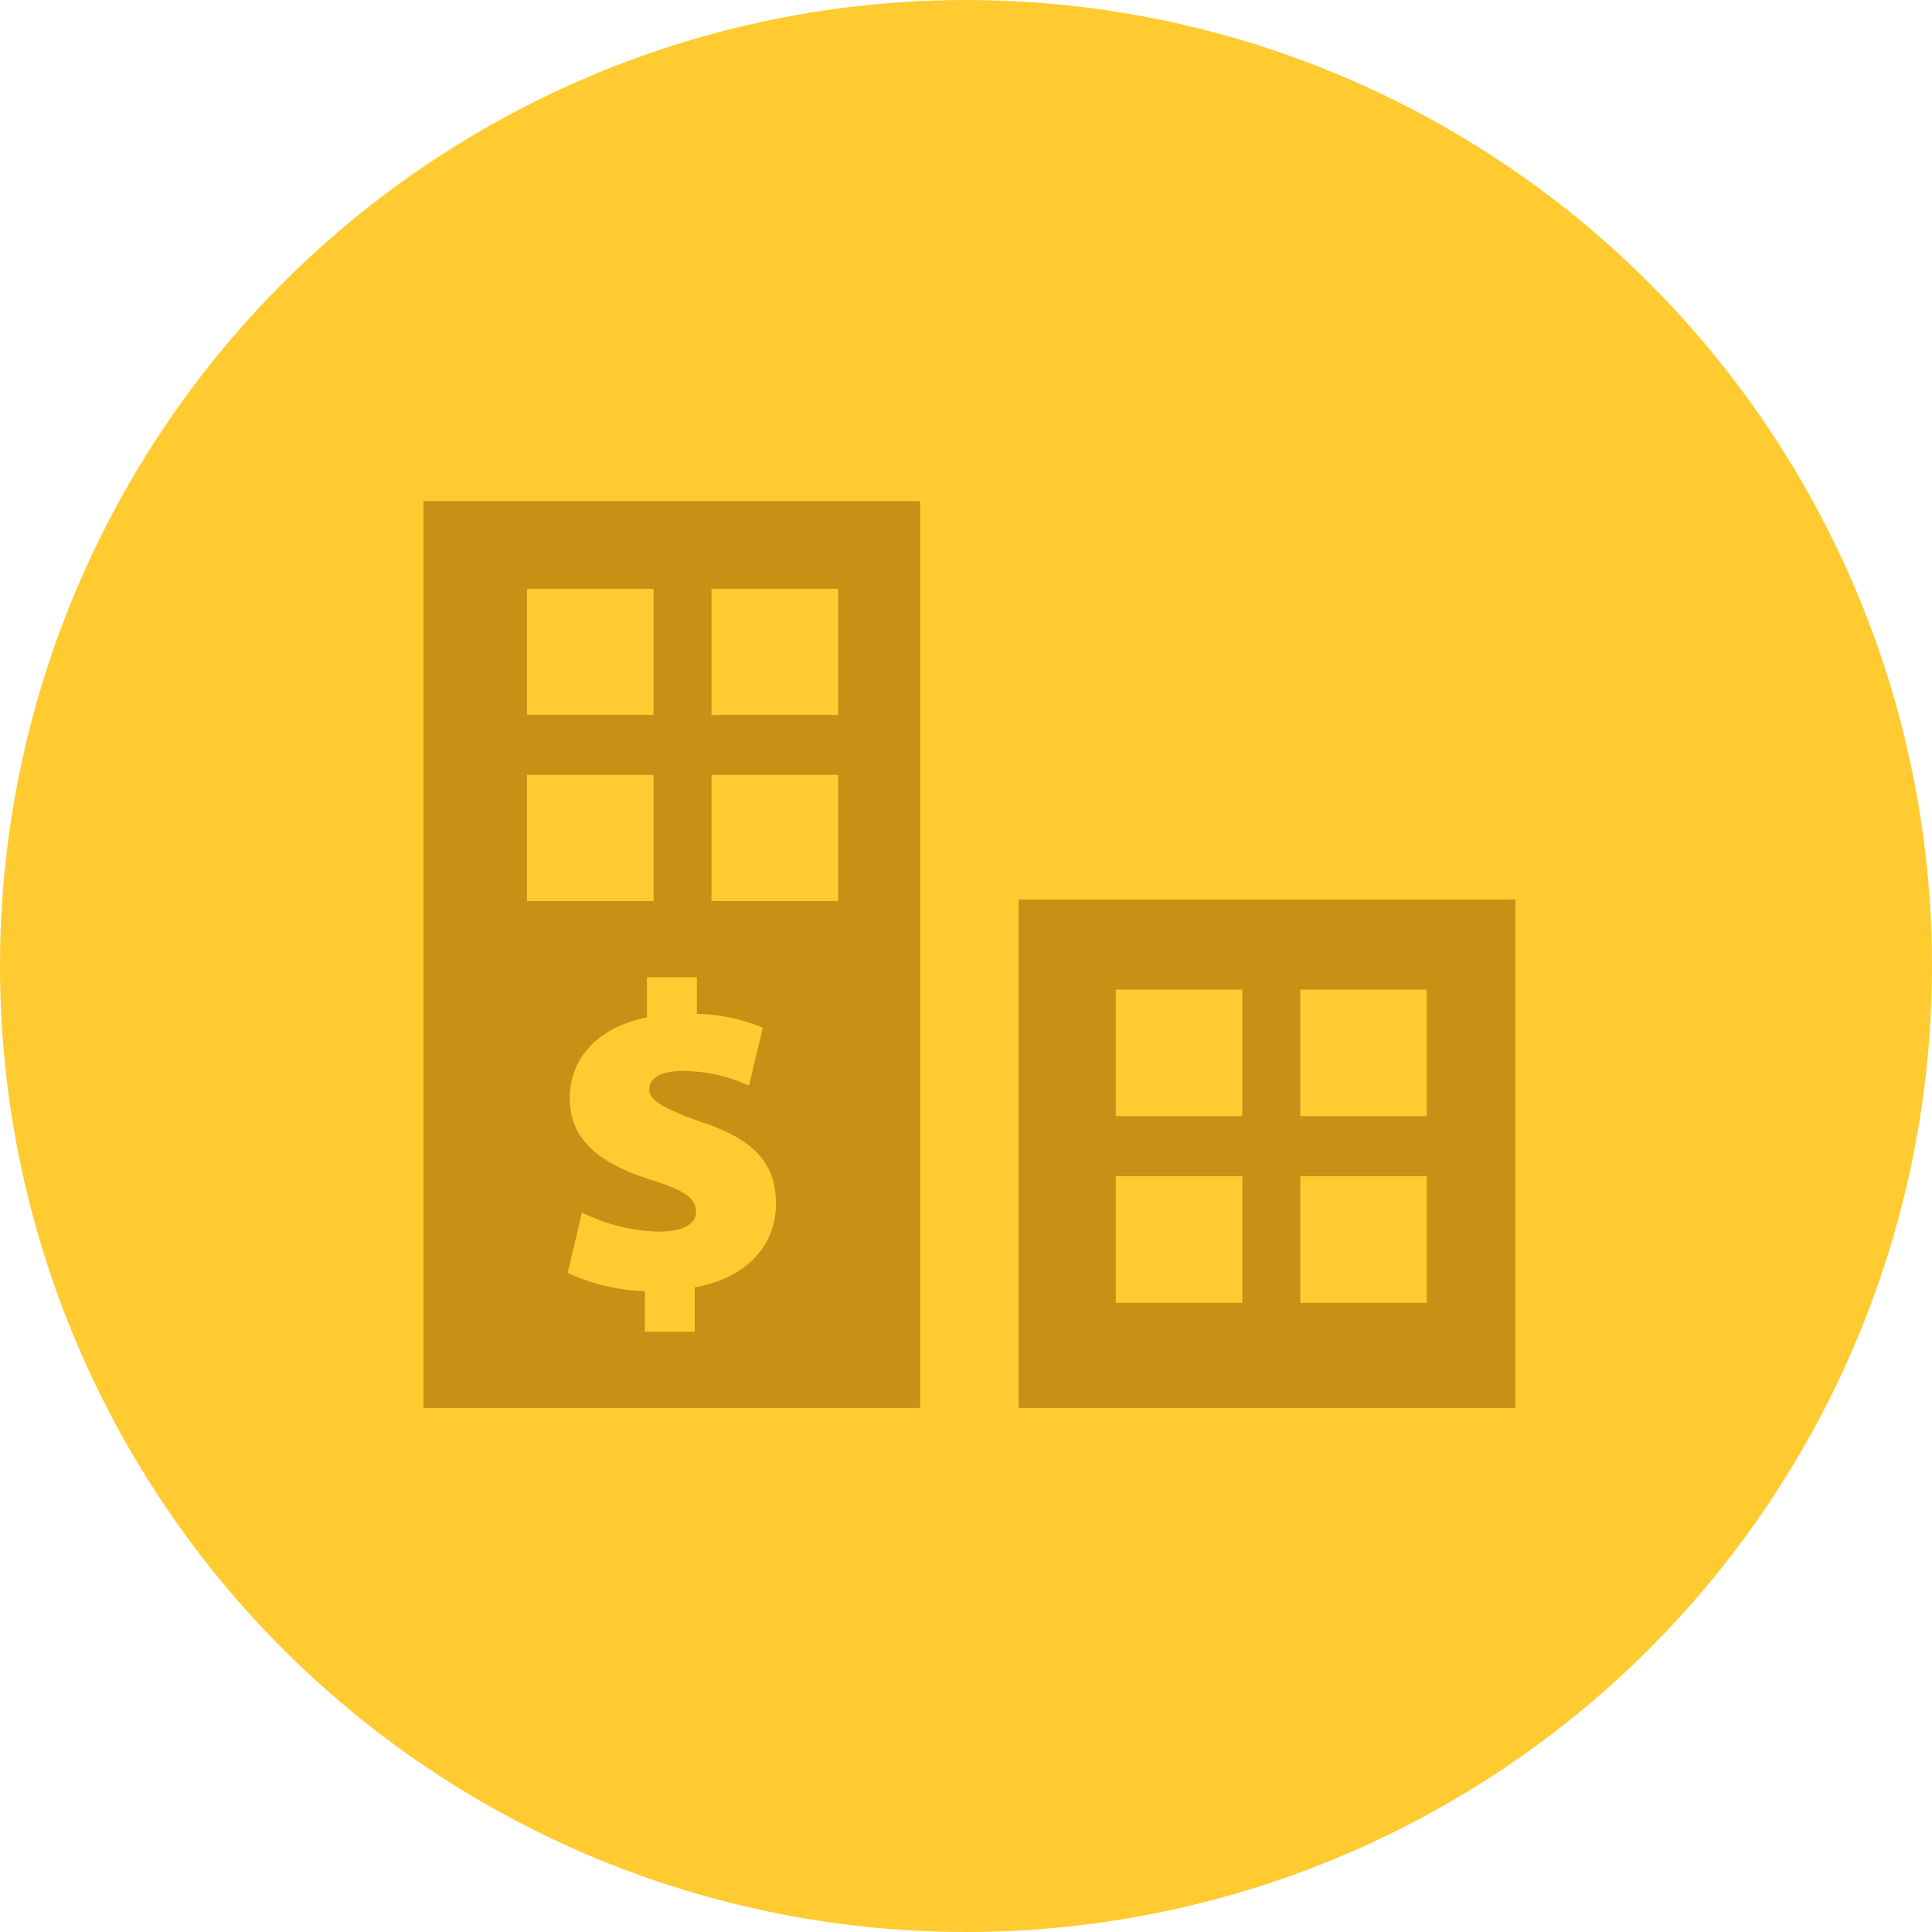
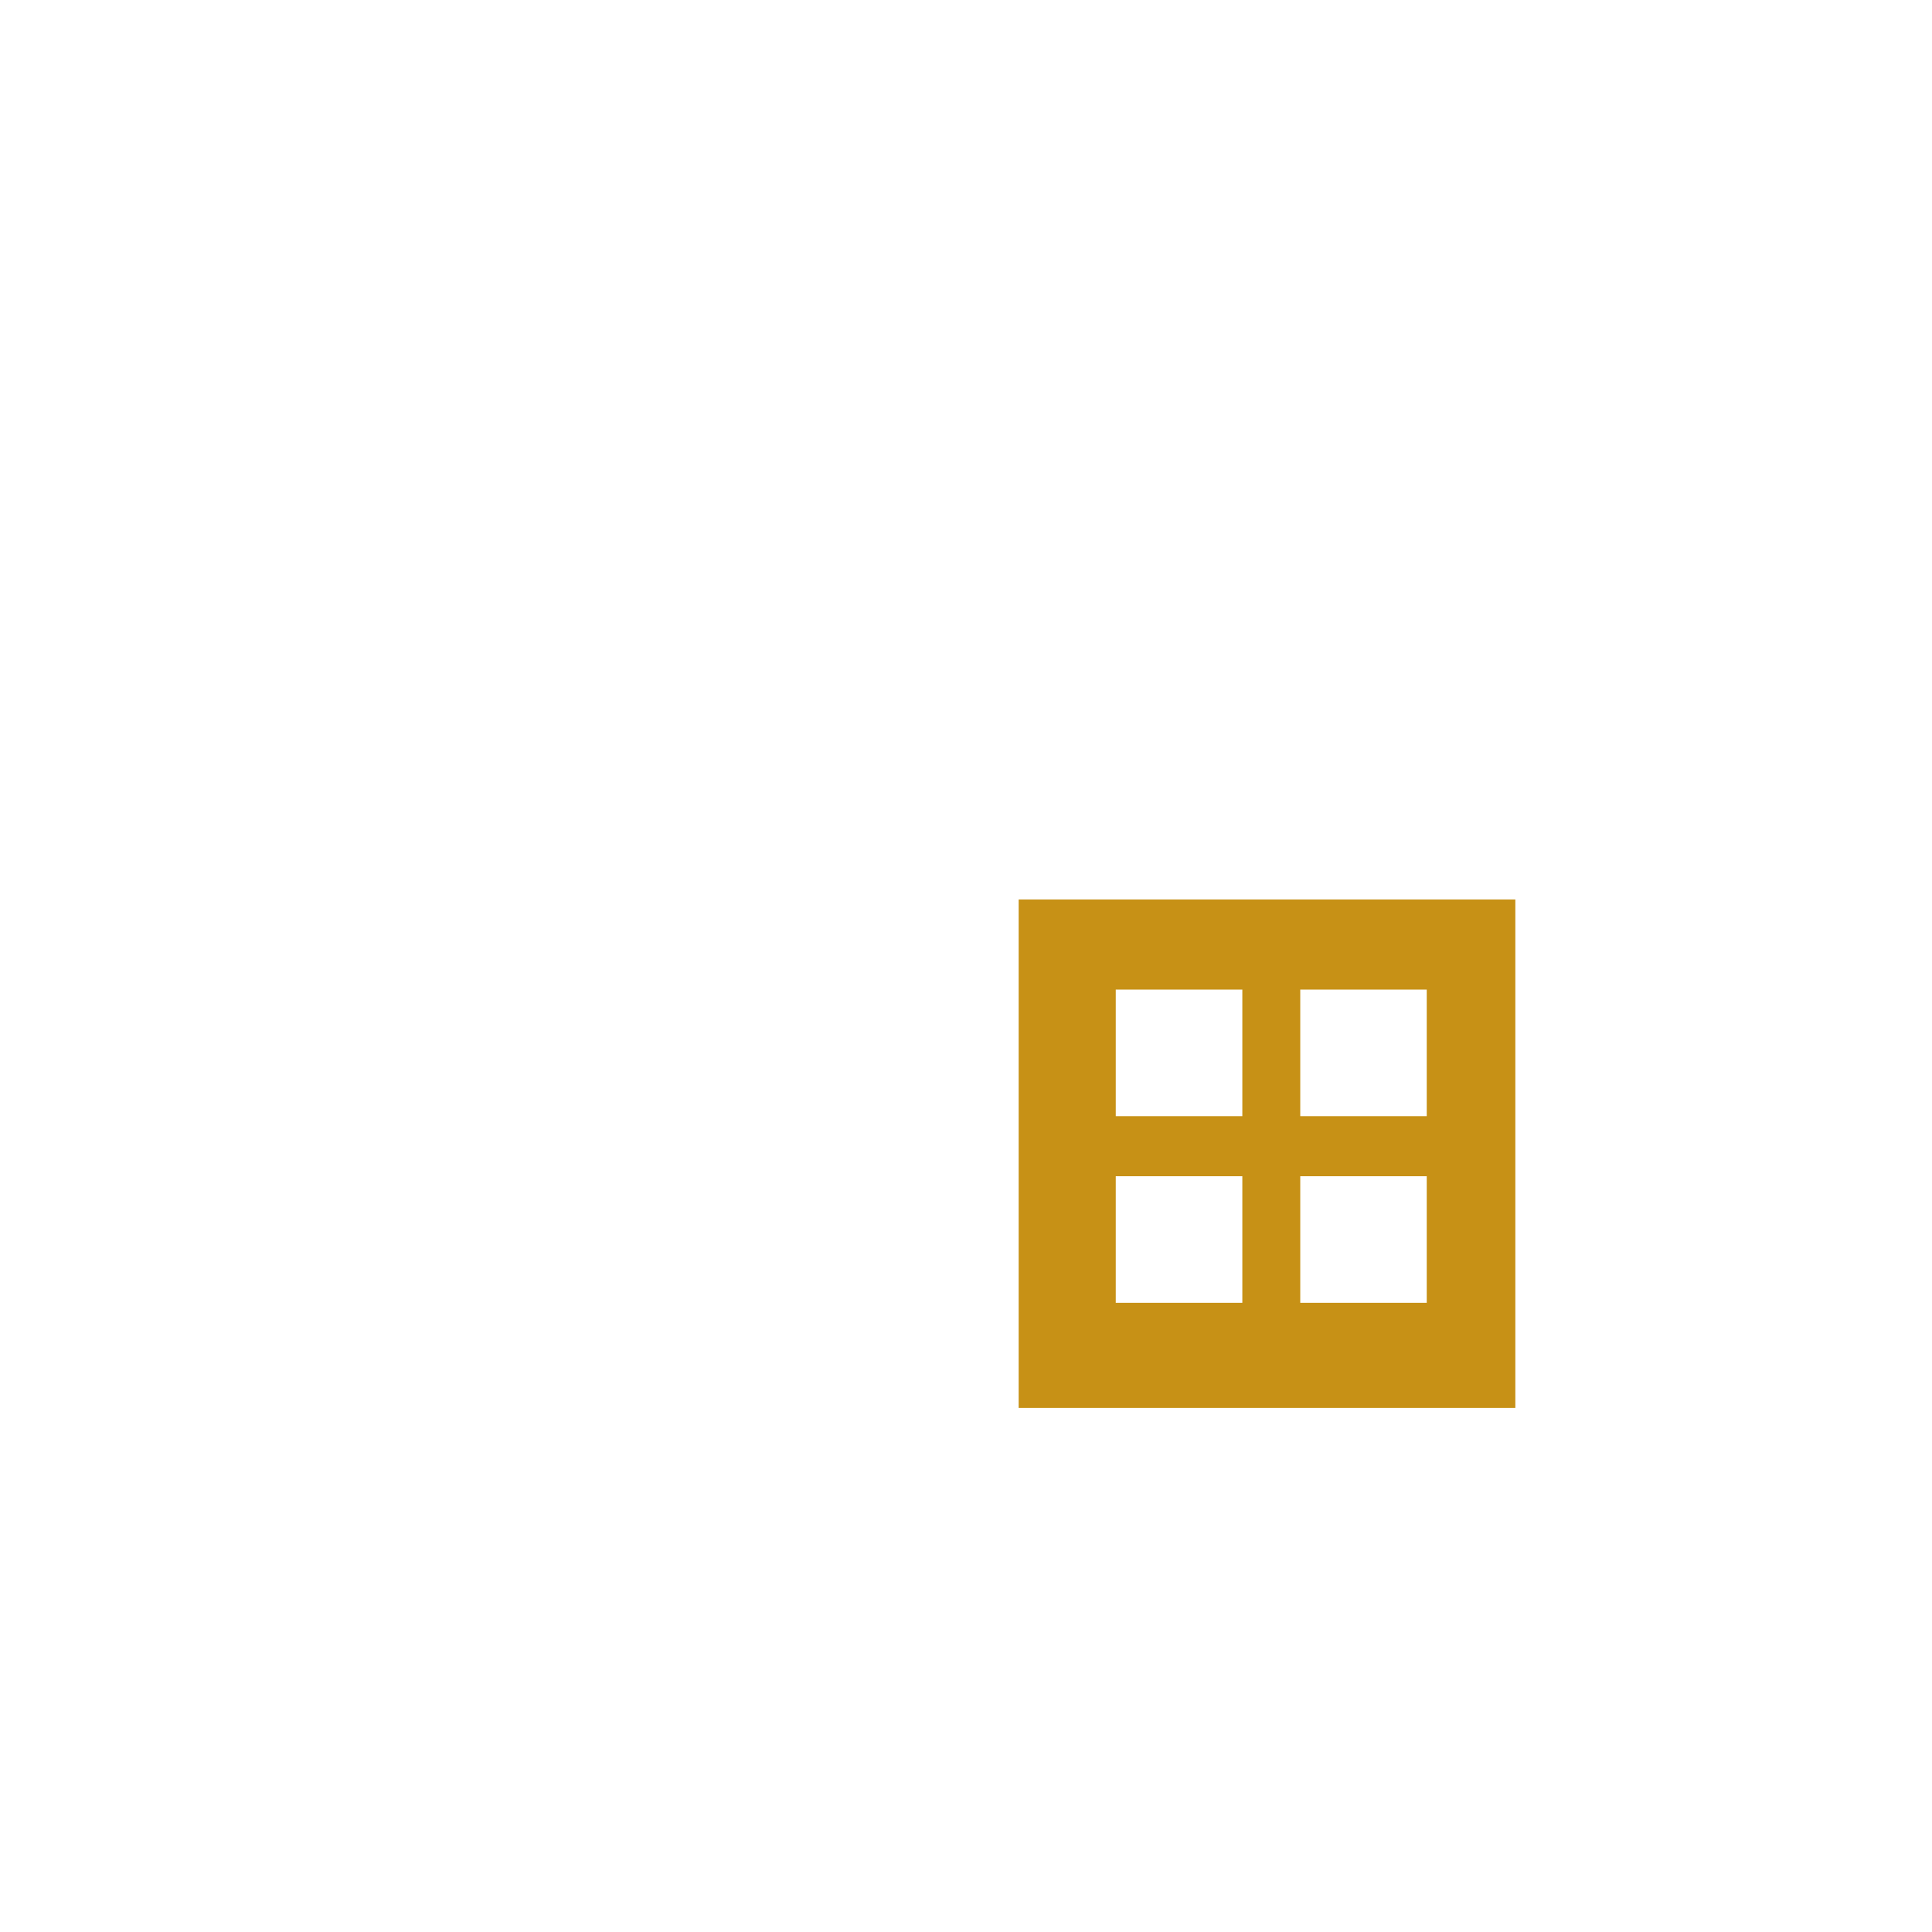
<svg xmlns="http://www.w3.org/2000/svg" width="98" height="98" viewBox="0 0 98 98">
  <g id="Grupo_1947" data-name="Grupo 1947" transform="translate(-106 -2794)">
-     <circle id="Elipse_57" data-name="Elipse 57" cx="49" cy="49" r="49" transform="translate(106 2794)" fill="#ffcb31" />
    <g id="Grupo_1562" data-name="Grupo 1562" transform="translate(127.481 2819.417)">
      <g id="Grupo_1553" data-name="Grupo 1553">
-         <path id="Caminho_420" data-name="Caminho 420" d="M5.357,56.629H30.55v-46H5.357Zm14.61-41.552h6.421v6.4H19.967Zm0,9.439h6.421v6.4H19.967Zm2.605,12.829-.707,2.939a8.04,8.04,0,0,0-3.353-.749c-1.306,0-1.7.461-1.7.949,0,.549.752.97,2.612,1.634,2.789.905,3.812,2.163,3.812,4.174,0,2.055-1.462,3.757-4.122,4.221v2.251h-2.53V50.709a10.277,10.277,0,0,1-3.914-.929l.728-3.068a9.04,9.04,0,0,0,3.877.973c1.132,0,1.908-.312,1.908-1.017,0-.685-.643-1.105-2.306-1.614-2.4-.773-4.1-1.9-4.1-4.129,0-2.014,1.394-3.6,3.918-4.109V34.781h2.53v1.858A9.221,9.221,0,0,1,22.572,37.344ZM10.608,15.077h6.421v6.4H10.608Zm0,9.439h6.421v6.4H10.608Z" transform="translate(-5.357 -10.629)" fill="#c79116" />
        <path id="Caminho_421" data-name="Caminho 421" d="M54.4,43.5V69.292H79.594V43.5ZM65.746,63.96H59.325V57.539h6.421Zm0-9.468H59.325V48.071h6.421ZM75.1,63.96H68.684V57.539H75.1V63.96Zm0-9.468H68.684V48.071H75.1v6.421Z" transform="translate(-24.21 -23.292)" fill="#c79116" />
      </g>
    </g>
  </g>
</svg>